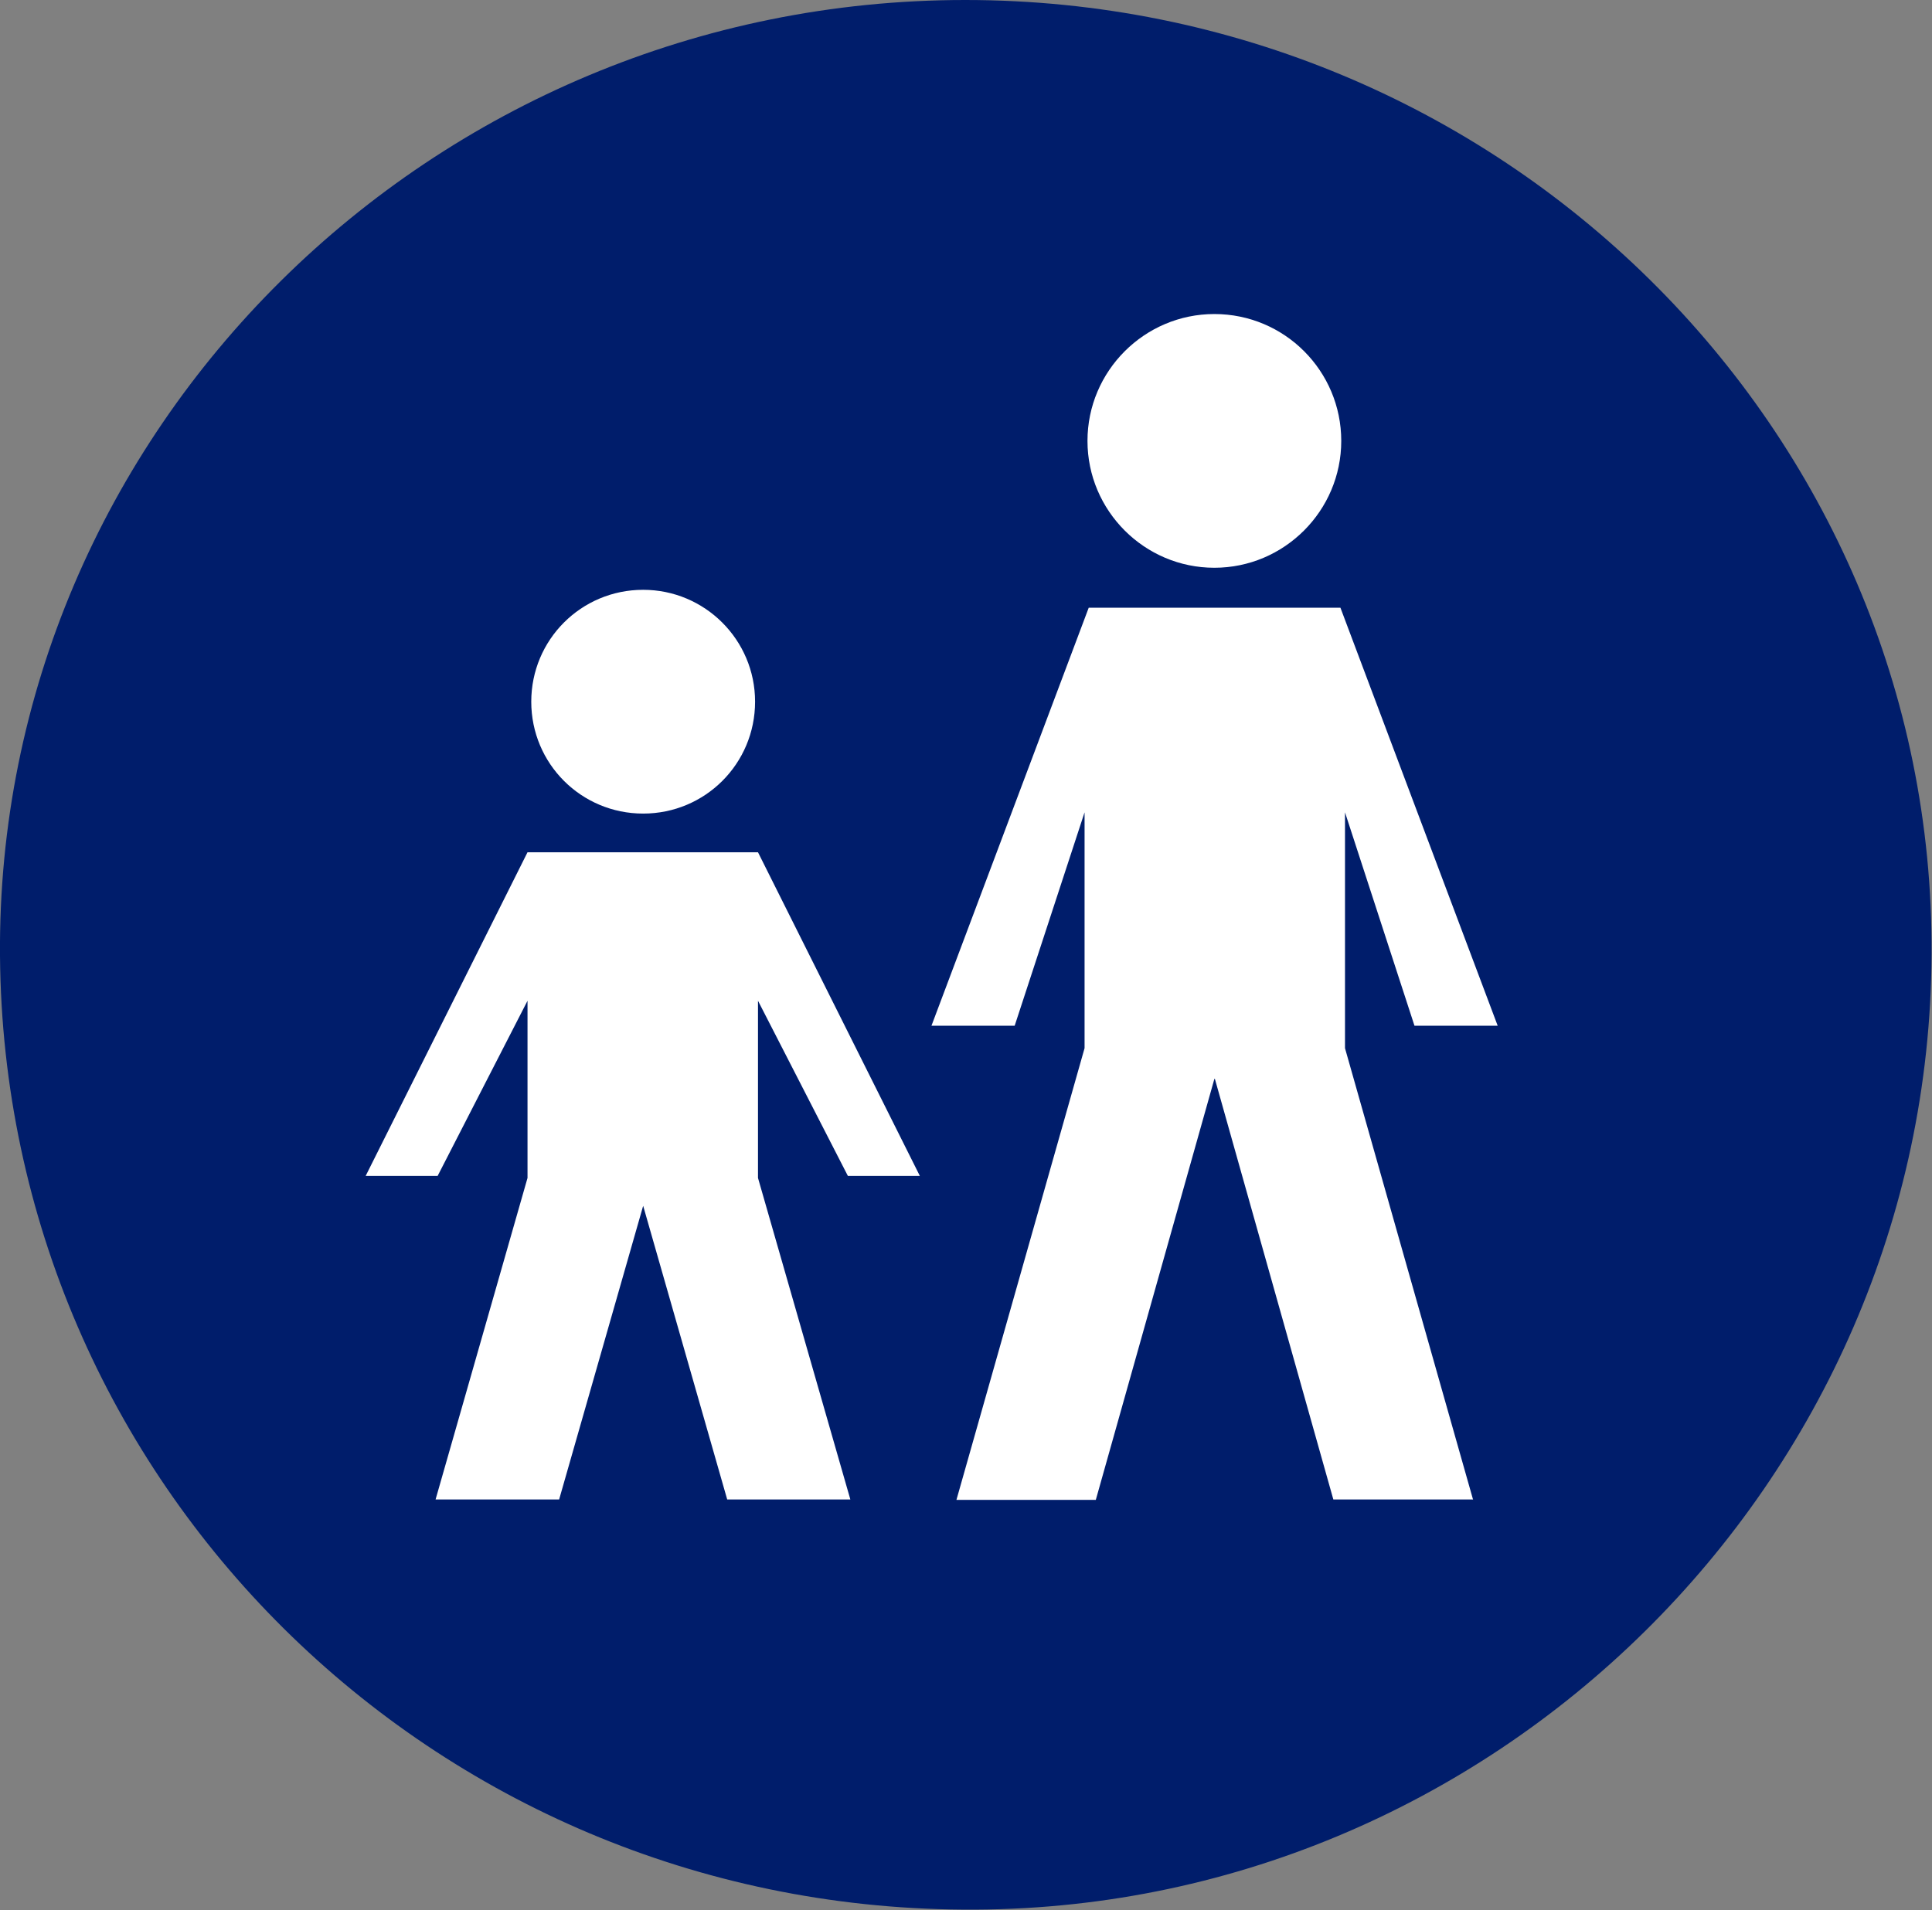
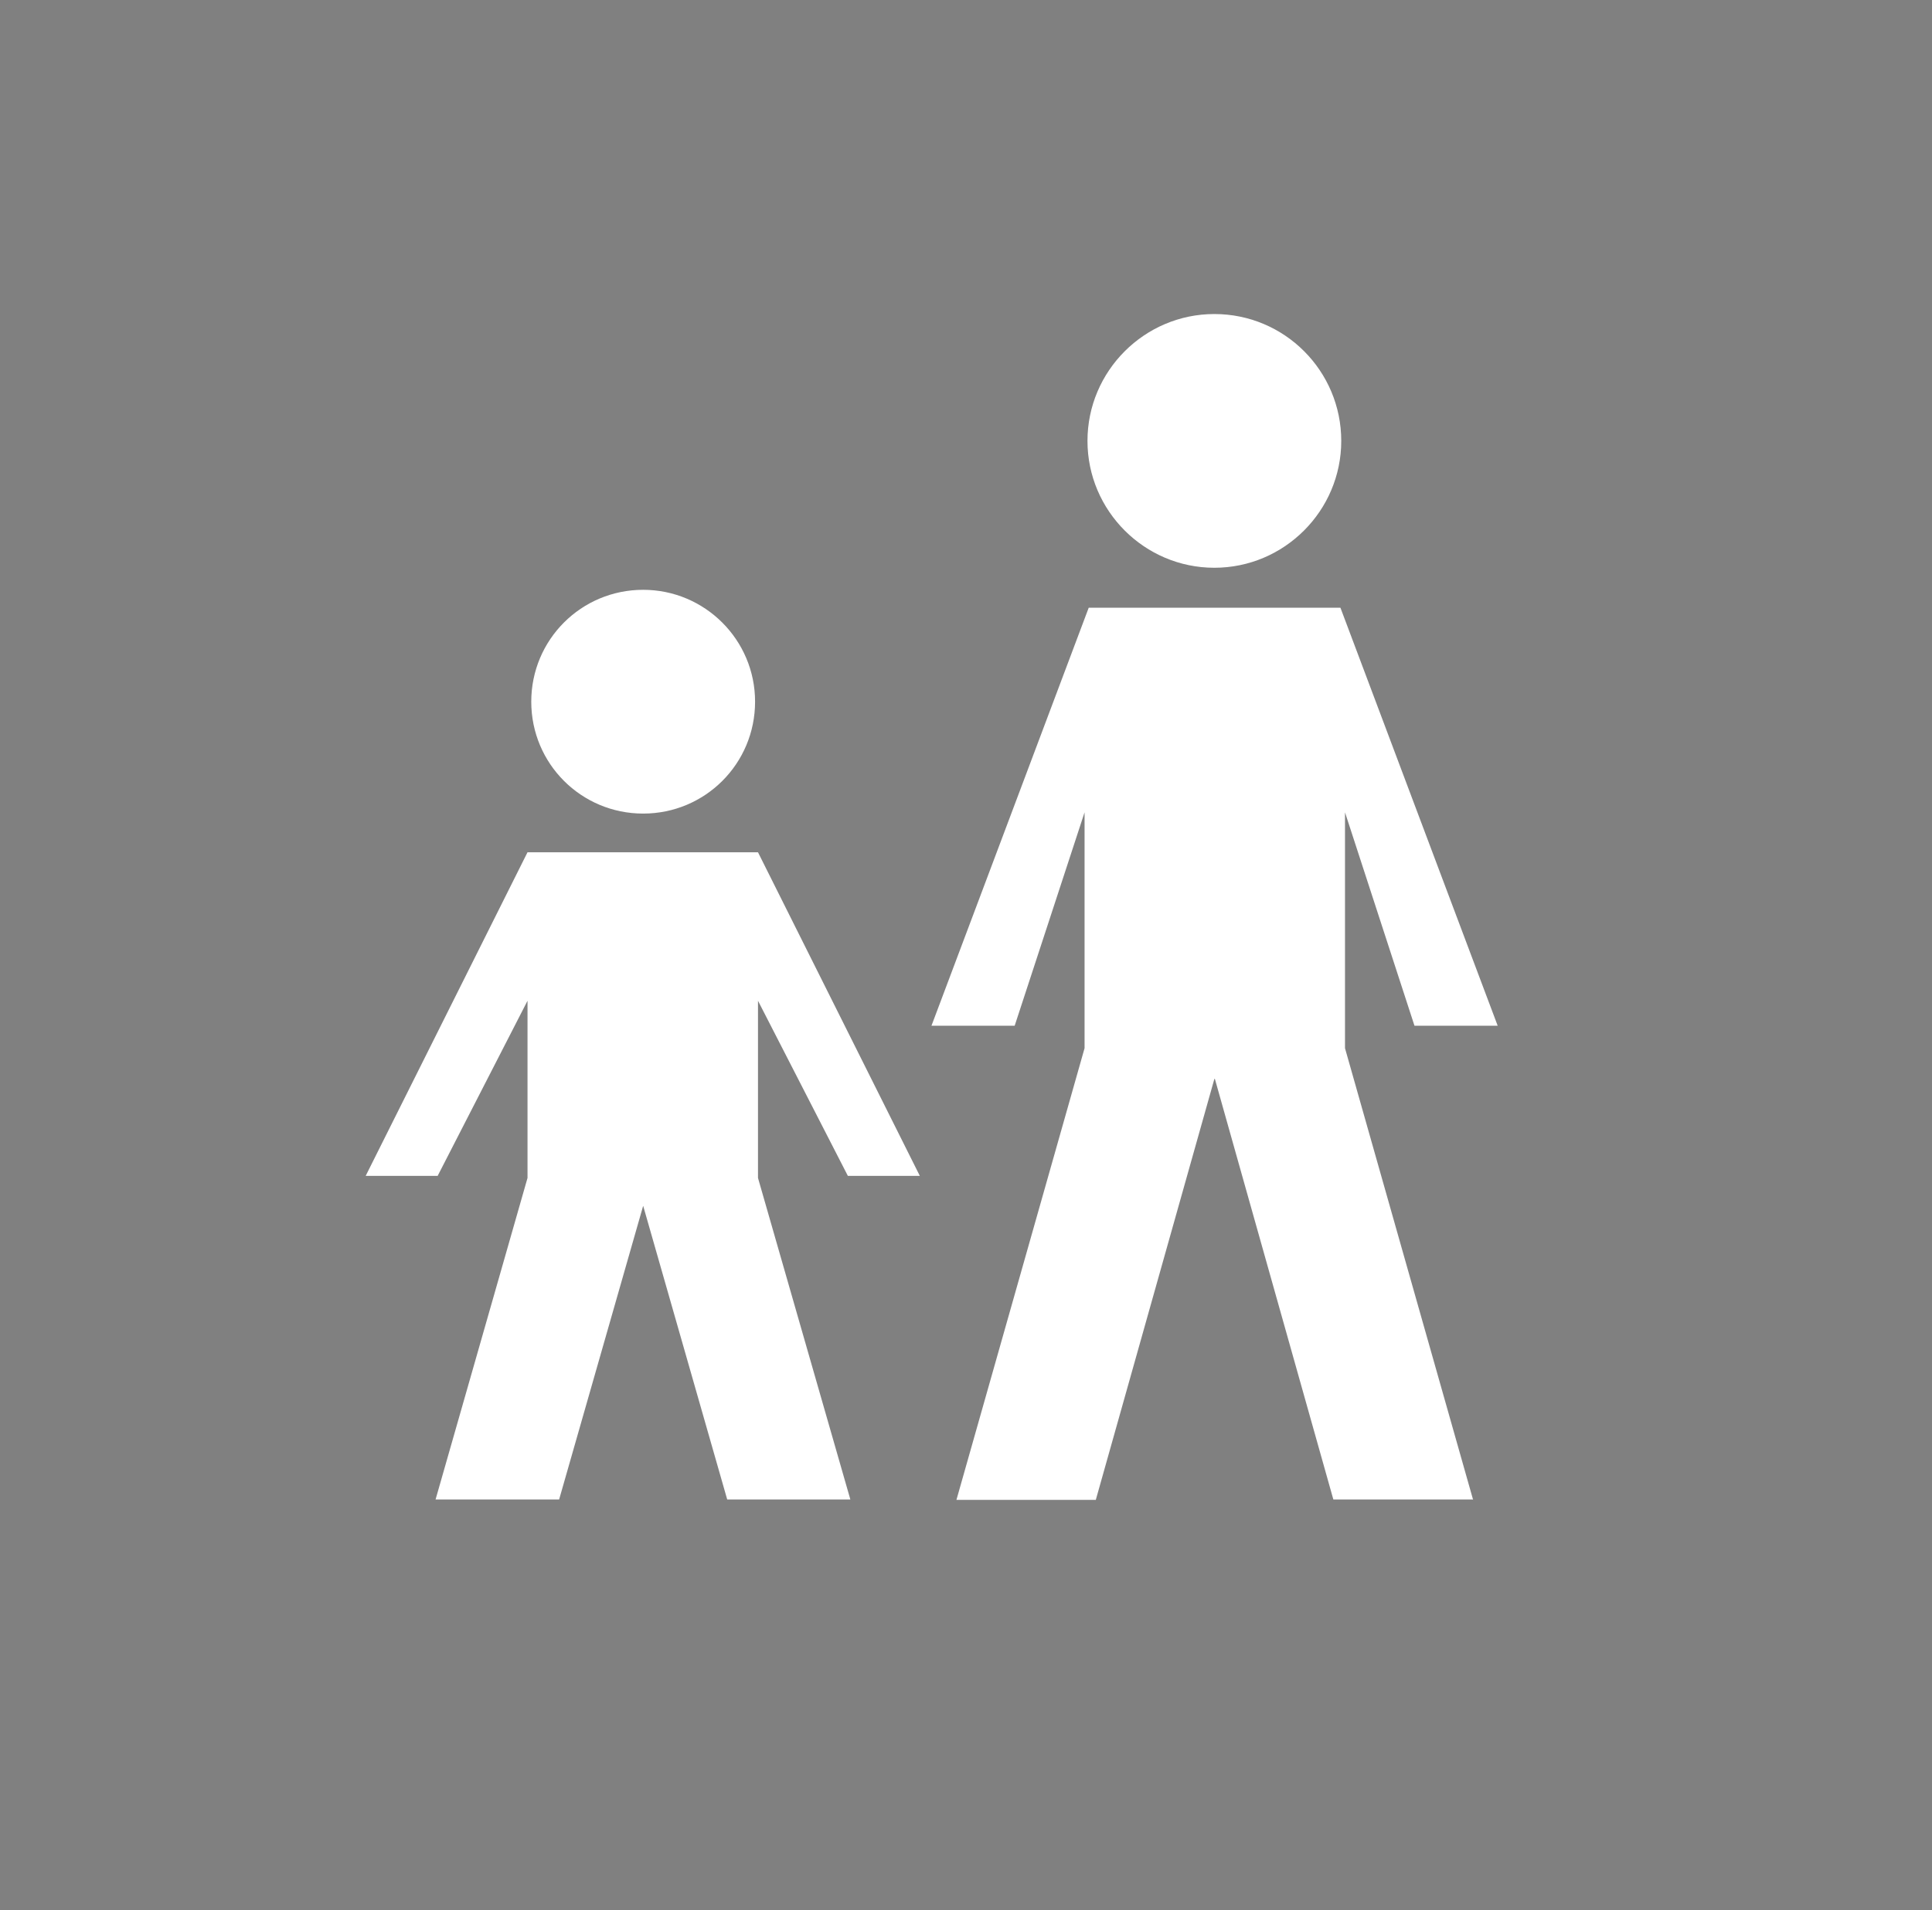
<svg xmlns="http://www.w3.org/2000/svg" id="Layer_1" viewBox="0 0 46.44 45.92">
  <rect x="0" y="0" width="46.44" height="45.92" fill="#808080" stroke="none" />
  <defs>
    <style>.cls-1{fill:#001d6b;}.cls-2{fill:#fff;}</style>
  </defs>
-   <path class="cls-1" d="m23.2,0c12.86,0,23.3,10.3,23.23,22.94-.06,12.7-10.57,23.07-23.28,22.97C10.39,45.83.1,35.63,0,22.98-.1,10.36,10.36,0,23.2,0Z" />
-   <path class="cls-2" d="m29.19,7.55c1.69,0,3.05,1.37,3.05,3.05s-1.37,3.05-3.05,3.05-3.05-1.37-3.05-3.05,1.37-3.05,3.05-3.05Zm-13.73,6.63c1.48,0,2.69,1.2,2.69,2.69s-1.2,2.69-2.69,2.69-2.69-1.2-2.69-2.69,1.2-2.69,2.69-2.69Zm4.99,21.87h-2.97l-2.02-7.06-2.02,7.06h-2.97l2.21-7.73v-4.26l-2.16,4.21h-1.73l3.89-7.78h5.54l3.89,7.78h-1.73l-2.16-4.21v4.26l2.22,7.73Zm14.95,0h-3.35l-2.85-10.12h0s0-.03,0-.03v.04s-.01,0-.01,0l-2.85,10.12h-3.35l3.08-10.86v-5.67l-1.68,5.13h-2l3.78-10.05h6.05l3.78,10.05h-2l-1.67-5.13v5.67l3.08,10.86Z" />
+   <path class="cls-2" d="m29.19,7.55c1.69,0,3.05,1.37,3.05,3.05s-1.37,3.05-3.05,3.05-3.05-1.37-3.05-3.05,1.37-3.05,3.05-3.05Zm-13.73,6.63c1.48,0,2.69,1.2,2.69,2.69s-1.2,2.69-2.69,2.69-2.69-1.2-2.69-2.69,1.2-2.69,2.69-2.69m4.99,21.87h-2.97l-2.02-7.06-2.02,7.06h-2.97l2.21-7.73v-4.26l-2.16,4.21h-1.73l3.89-7.78h5.54l3.89,7.78h-1.73l-2.16-4.21v4.26l2.22,7.73Zm14.95,0h-3.35l-2.85-10.12h0s0-.03,0-.03v.04s-.01,0-.01,0l-2.85,10.12h-3.35l3.08-10.86v-5.67l-1.68,5.13h-2l3.78-10.05h6.05l3.78,10.05h-2l-1.67-5.13v5.67l3.08,10.86Z" />
</svg>